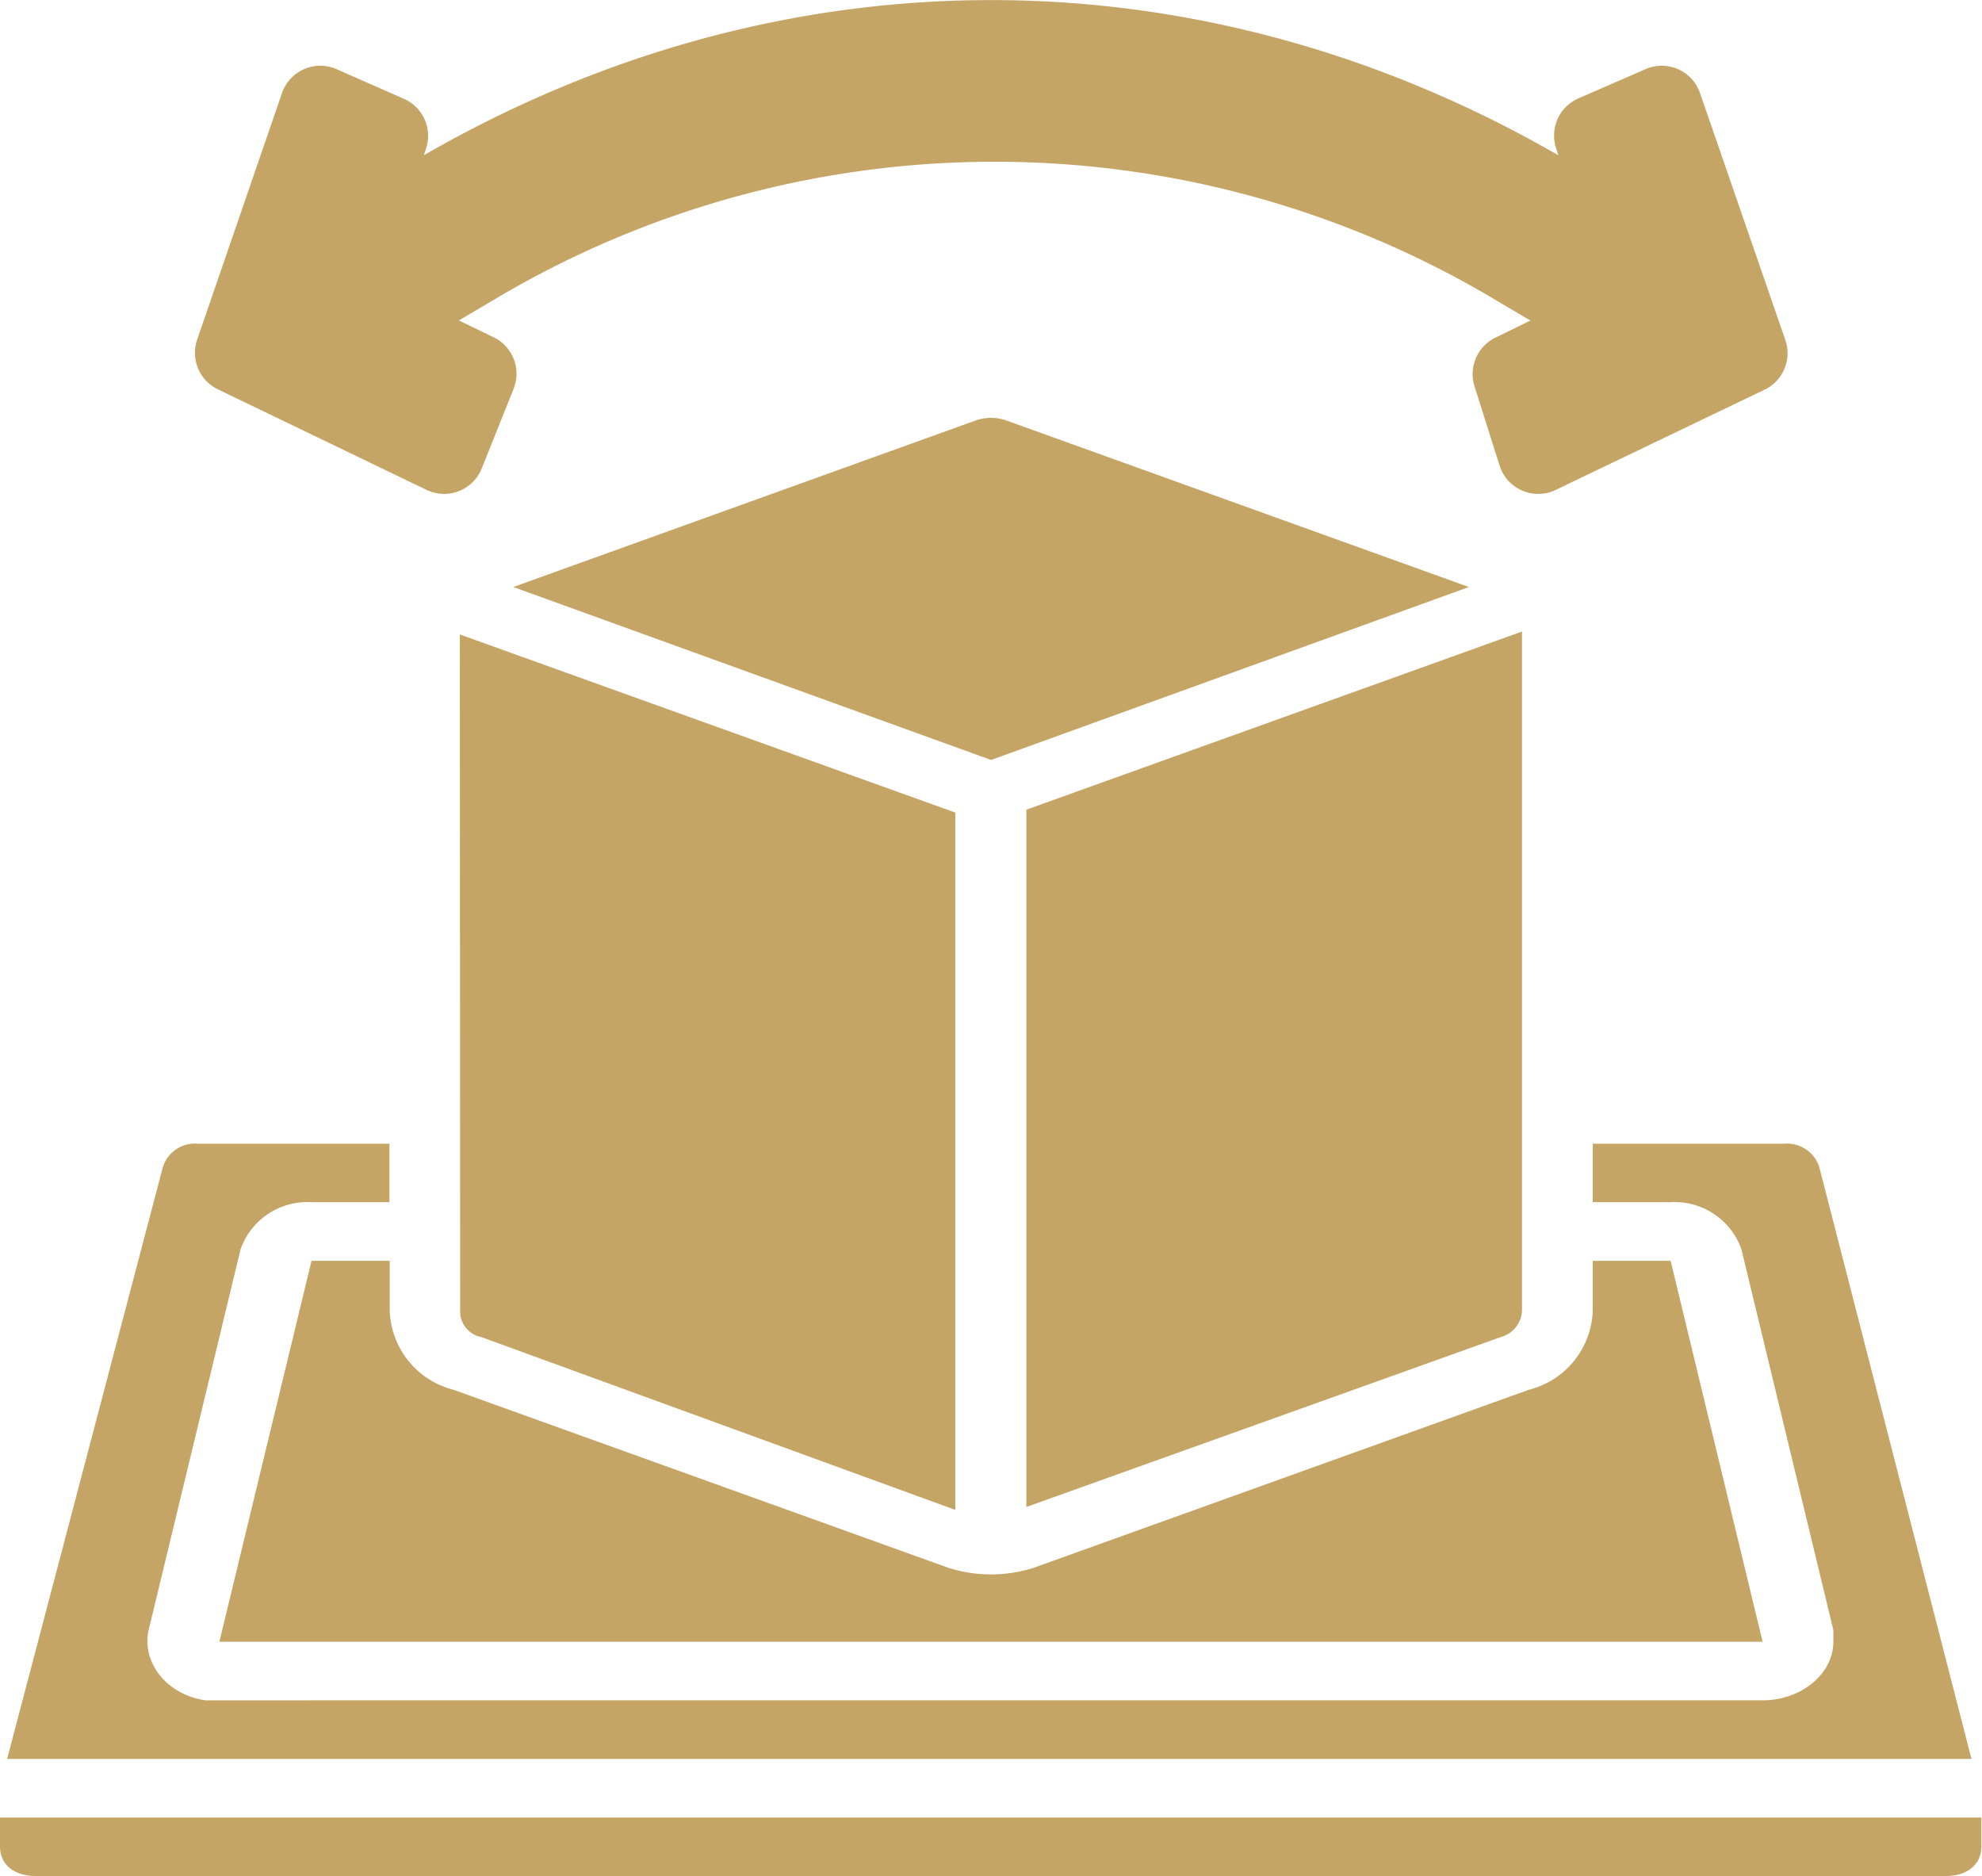
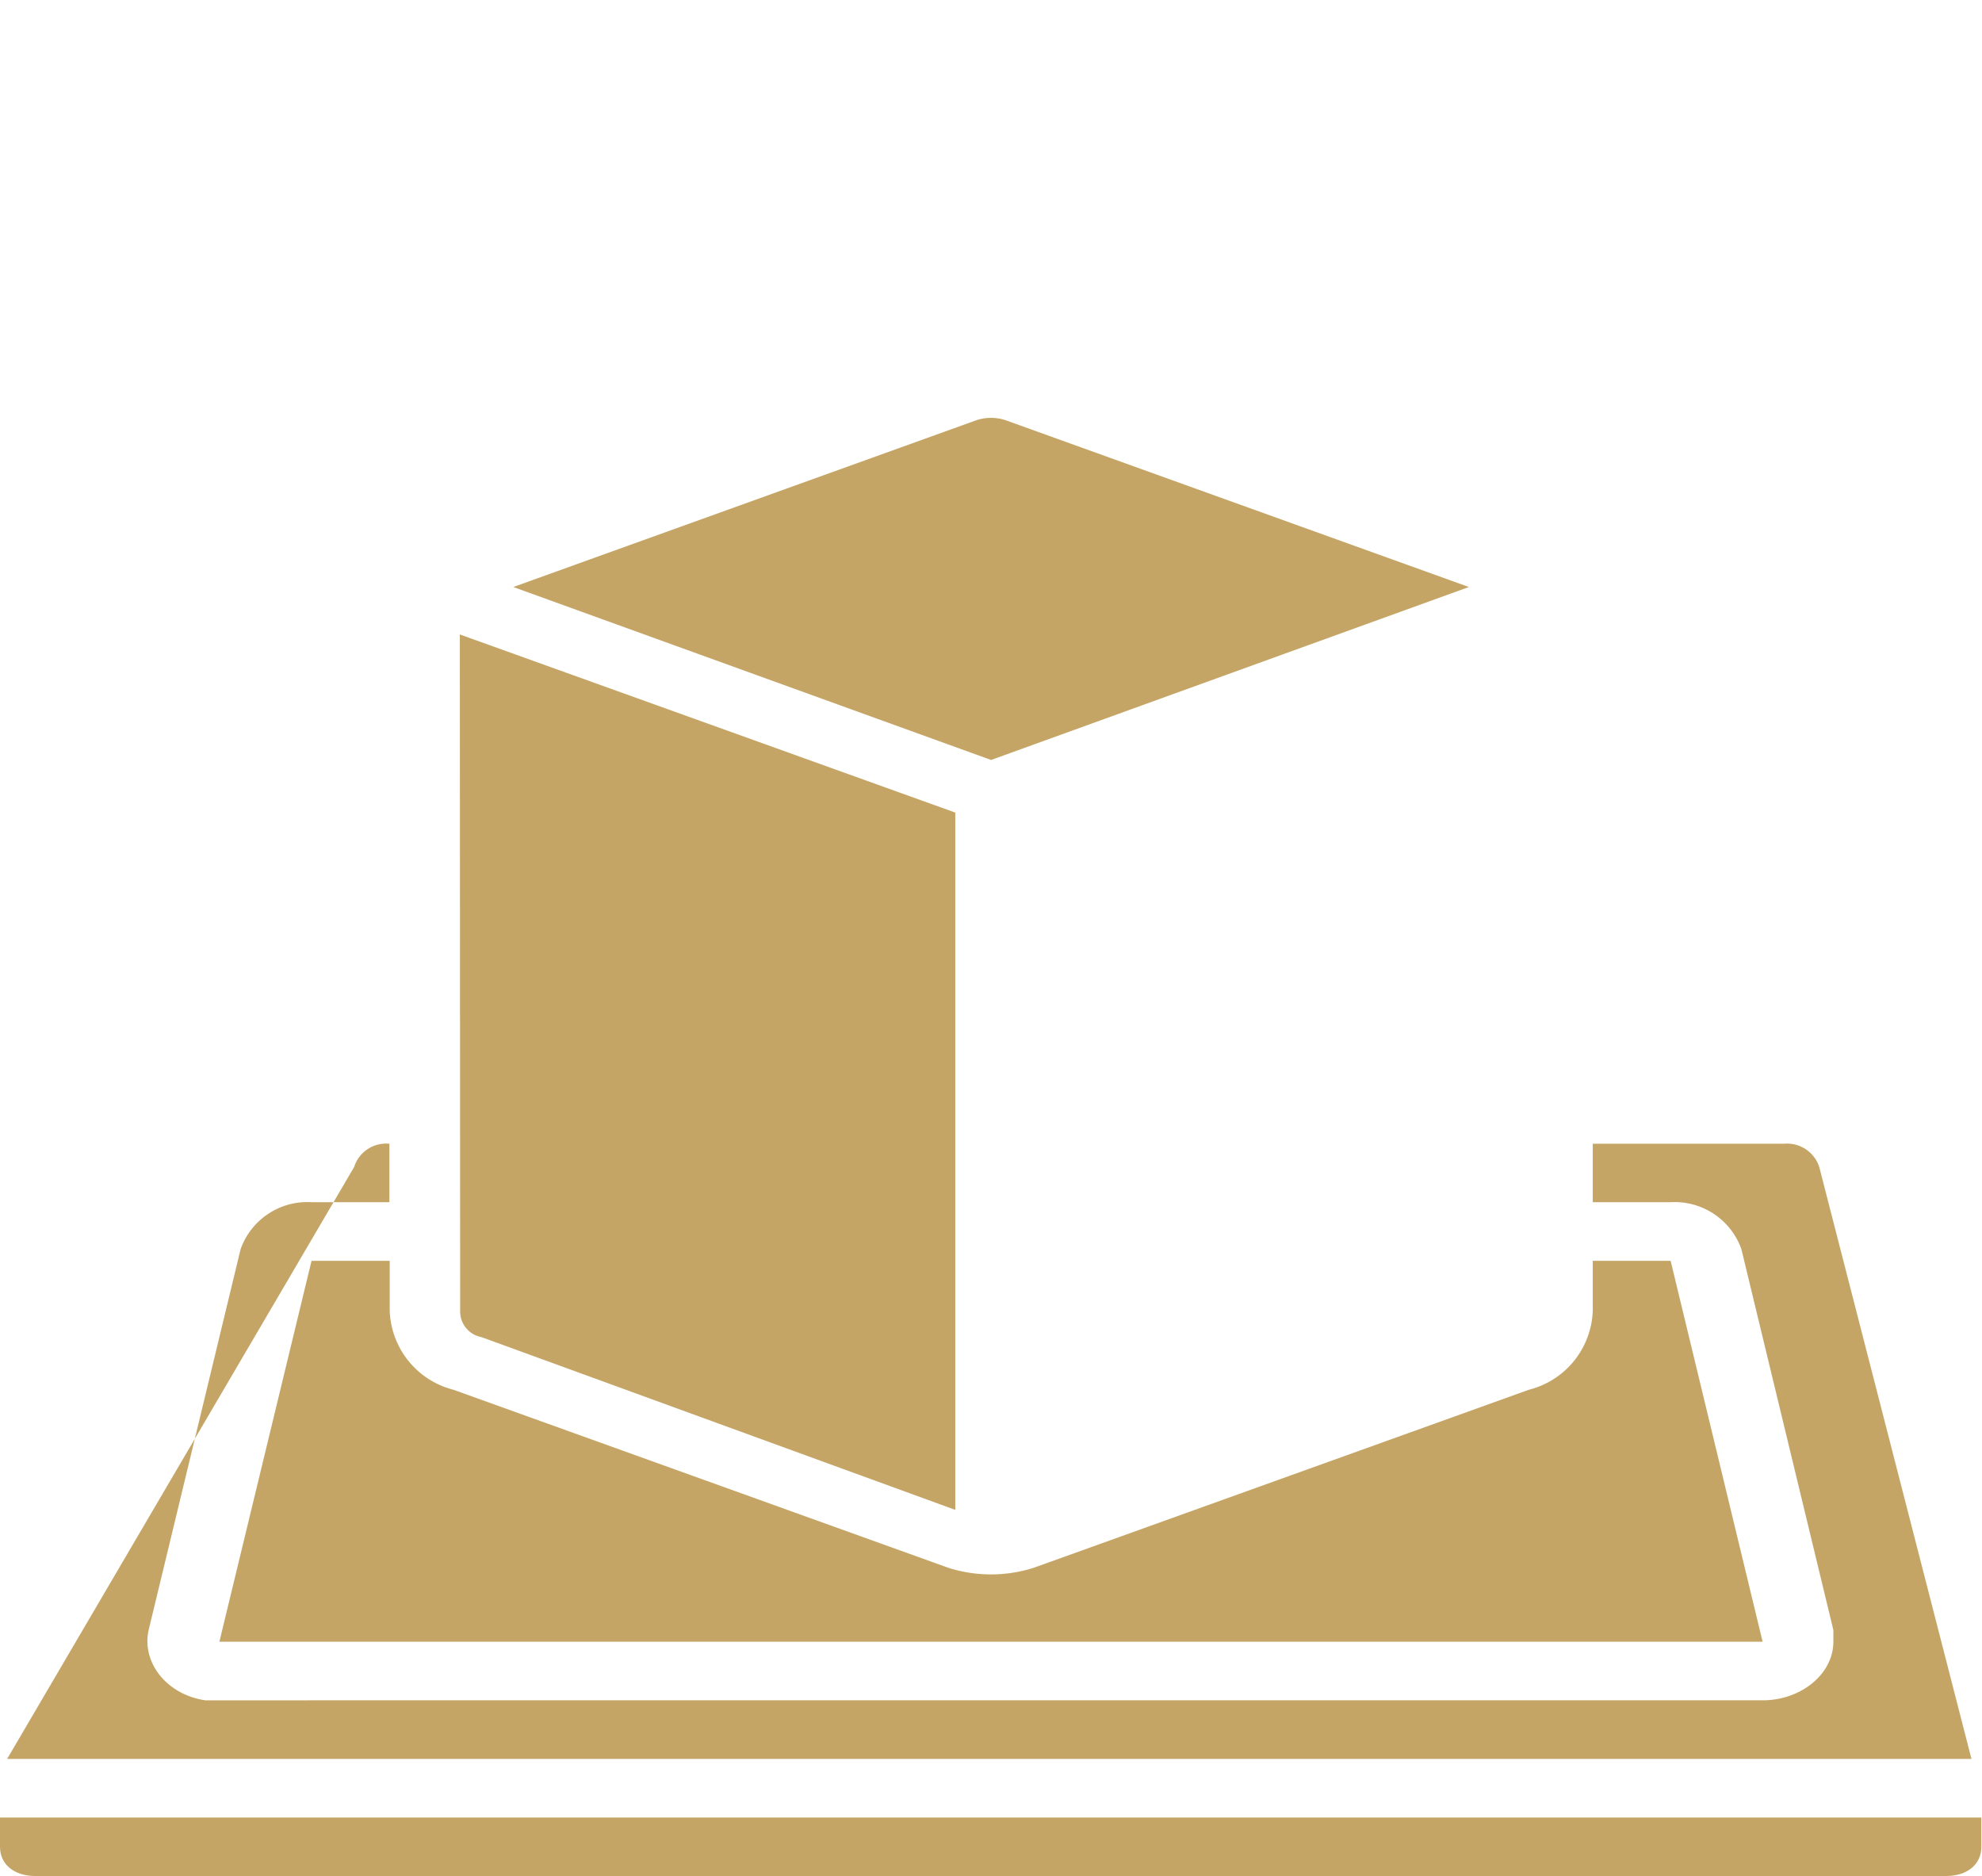
<svg xmlns="http://www.w3.org/2000/svg" viewBox="0 0 122.41 115.85">
  <defs>
    <style>.cls-1{fill:#c5a566;}.cls-2{fill:#c5a565;stroke:#c5a566;stroke-linecap:round;stroke-linejoin:round;stroke-width:5px;}</style>
  </defs>
  <g id="Calque_2" data-name="Calque 2">
    <g id="Calque_1-2" data-name="Calque 1">
      <path class="cls-1" d="M19.24,77.86l-5.69,23.52h95.31l-5.68-23.52H98.37v3.08a5.22,5.22,0,0,1-3.94,4.88l-30.6,11a8.71,8.71,0,0,1-5.25,0L28,85.82a5.22,5.22,0,0,1-3.93-4.88V77.86Z" />
      <path class="cls-1" d="M28.42,80.94a1.61,1.61,0,0,0,1.31,1.63L59,93.24V50.18l-30.6-11Z" />
-       <path class="cls-1" d="M92.68,82.57A1.77,1.77,0,0,0,94,80.94V39L63.39,50V93.06Z" />
      <path class="cls-1" d="M60.33,25.94,31.7,36.25,61.21,46.93,90.72,36.25,62.08,25.94a2.9,2.9,0,0,0-1.75,0Z" />
-       <path class="cls-1" d="M112.36,72.07a2.09,2.09,0,0,0-2.19-1.44H98.37v3.61h4.81a4.37,4.37,0,0,1,4.37,2.9l5.68,23.52v.72c0,2-2,3.62-4.37,3.62H12.68c-2.41-.36-3.94-2.35-3.5-4.34l5.68-23.52a4.37,4.37,0,0,1,4.38-2.9h4.81V70.63H12.24a2.07,2.07,0,0,0-2.18,1.44L.44,108.62H121.76Z" />
+       <path class="cls-1" d="M112.36,72.07a2.09,2.09,0,0,0-2.19-1.44H98.37v3.61h4.81a4.37,4.37,0,0,1,4.37,2.9l5.68,23.52v.72c0,2-2,3.62-4.37,3.62H12.68c-2.41-.36-3.94-2.35-3.5-4.34l5.68-23.52a4.37,4.37,0,0,1,4.38-2.9h4.81V70.63a2.07,2.07,0,0,0-2.18,1.44L.44,108.62H121.76Z" />
      <path class="cls-1" d="M0,112.24v1.81c0,1.08.87,1.8,2.19,1.8h118c1.31,0,2.18-.72,2.18-1.8v-1.81Z" />
-       <path class="cls-2" d="M29.4,23.08,23.06,20l6.12-3.61a62.85,62.85,0,0,1,64.49,0L99.79,20l-6.34,3.1L95,28l12.9-6.19L102.63,6.56,98.48,8.37l2.18,6.71L95.42,12C73.78-.66,48.64-.66,27,12l-5.25,3.1,2.19-6.71L19.78,6.56,14.54,21.79,27.43,28Z" />
    </g>
  </g>
</svg>